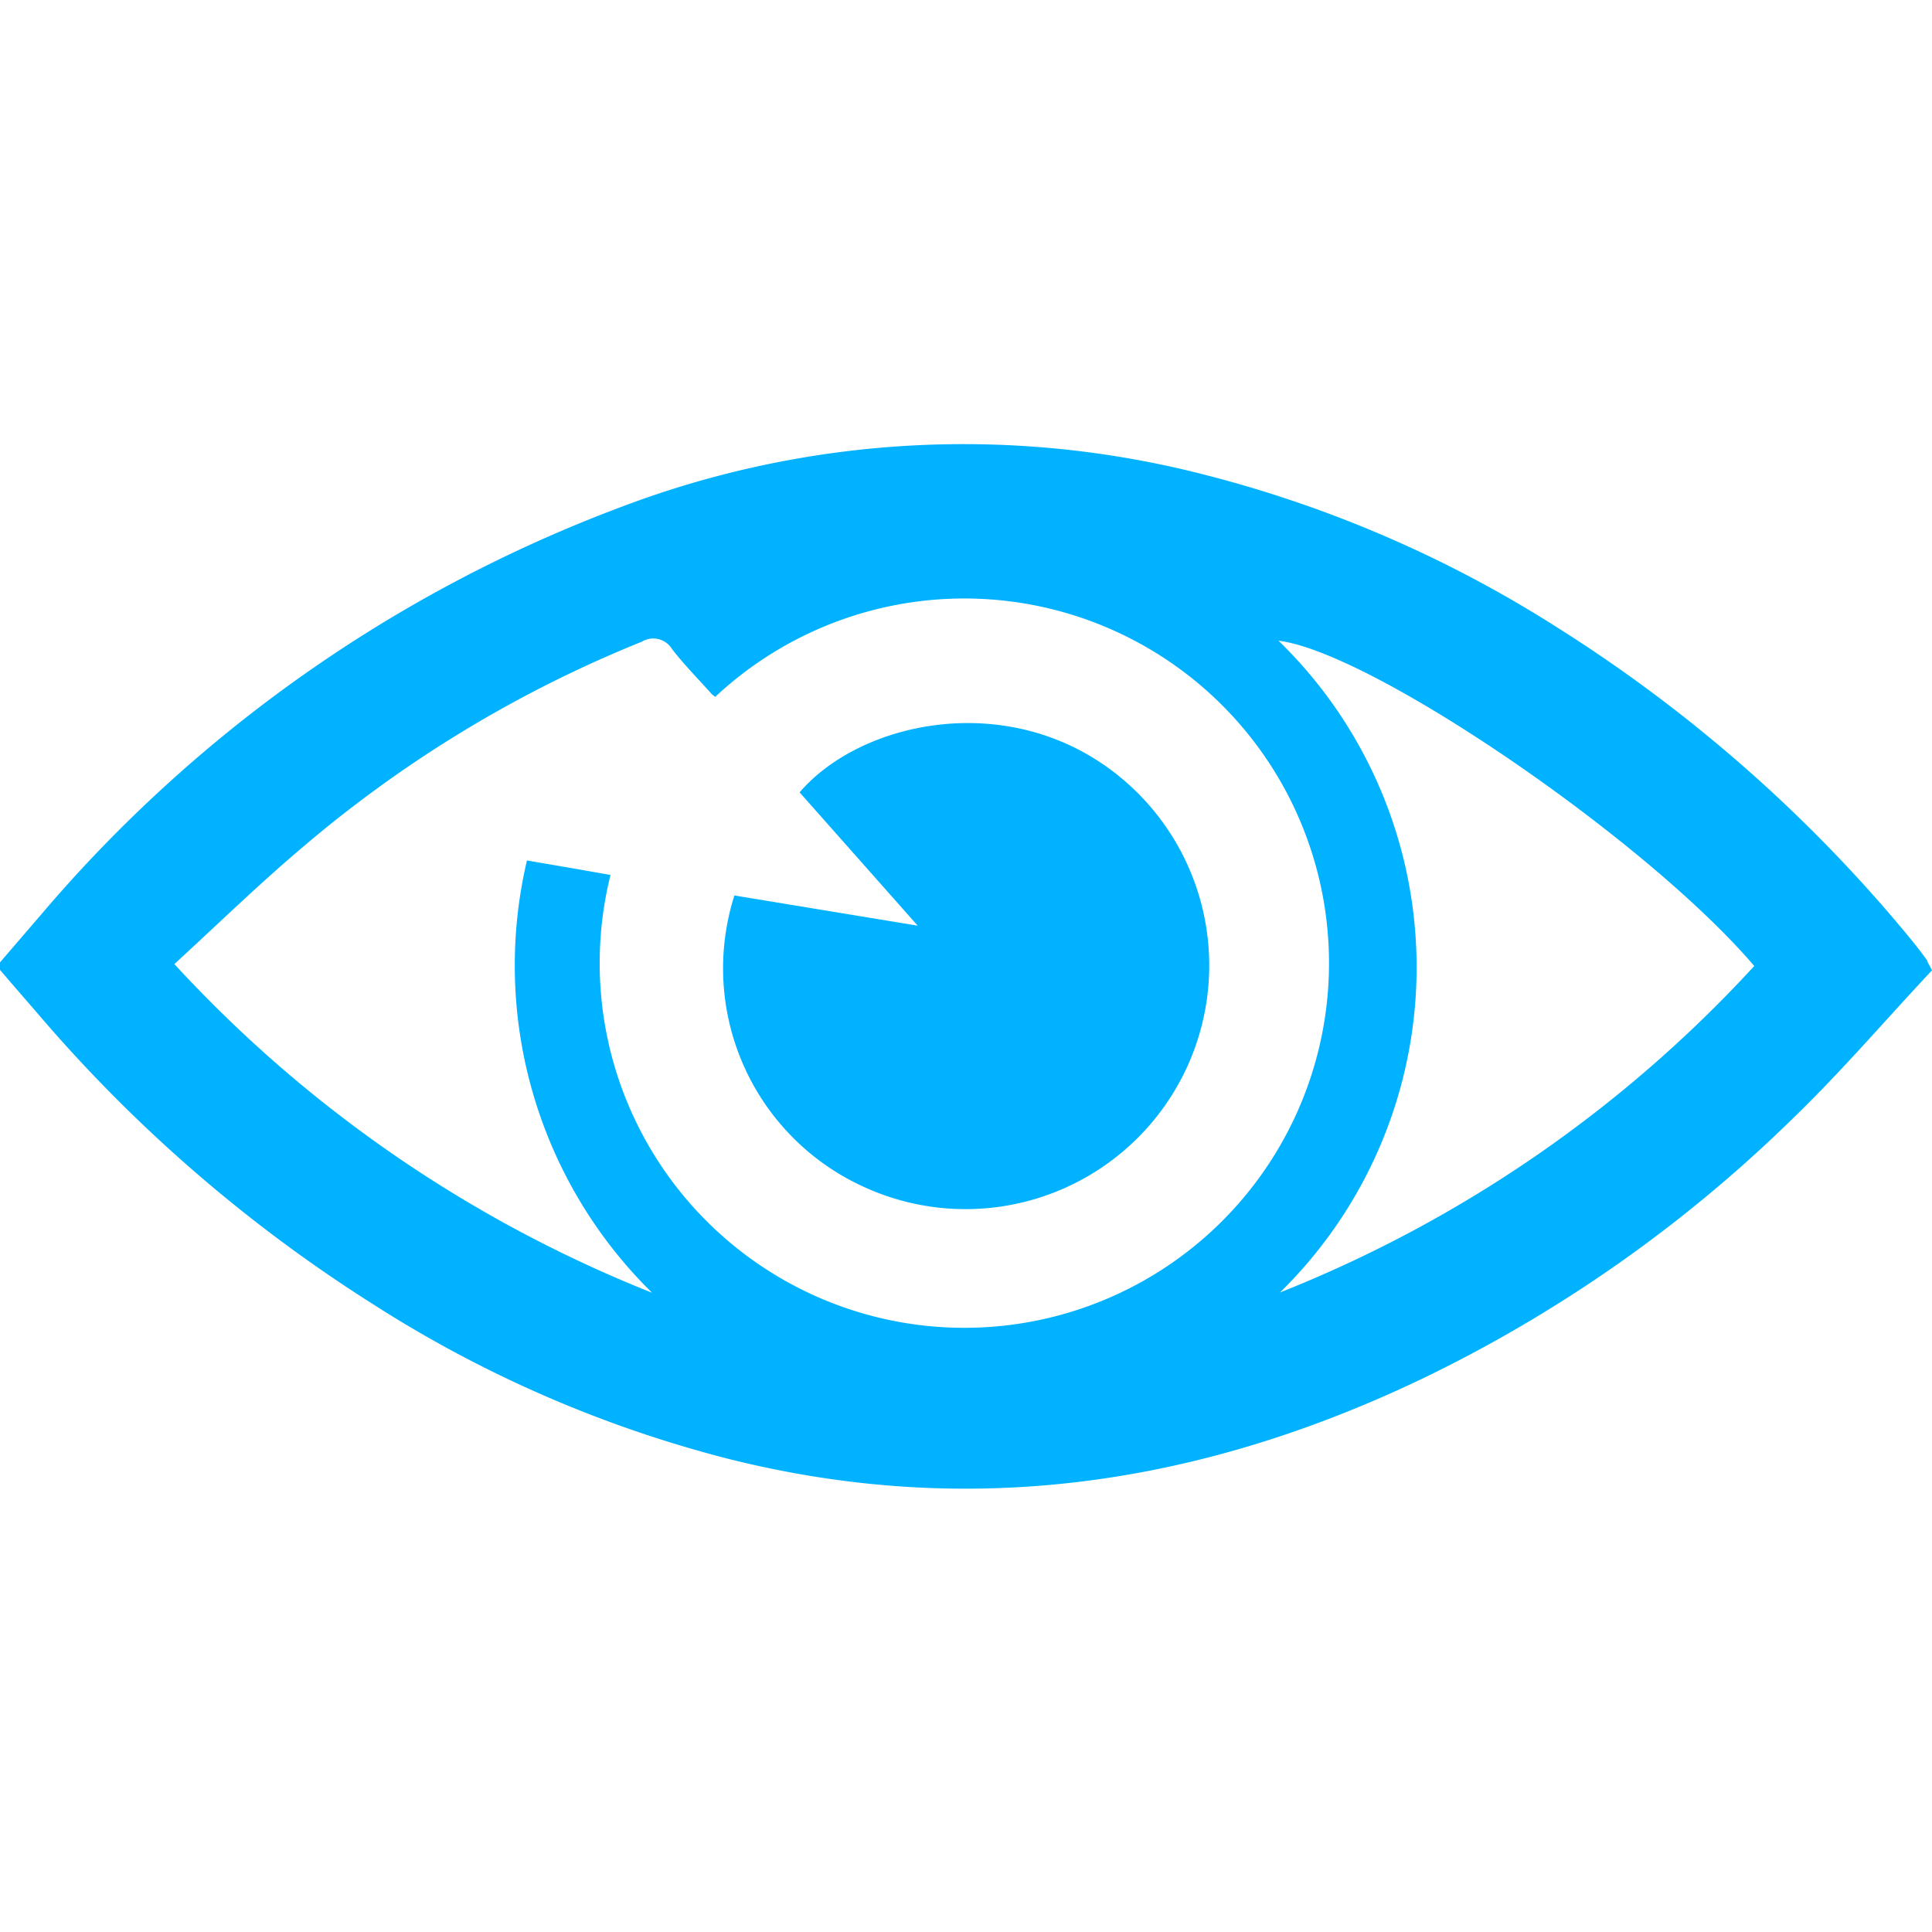
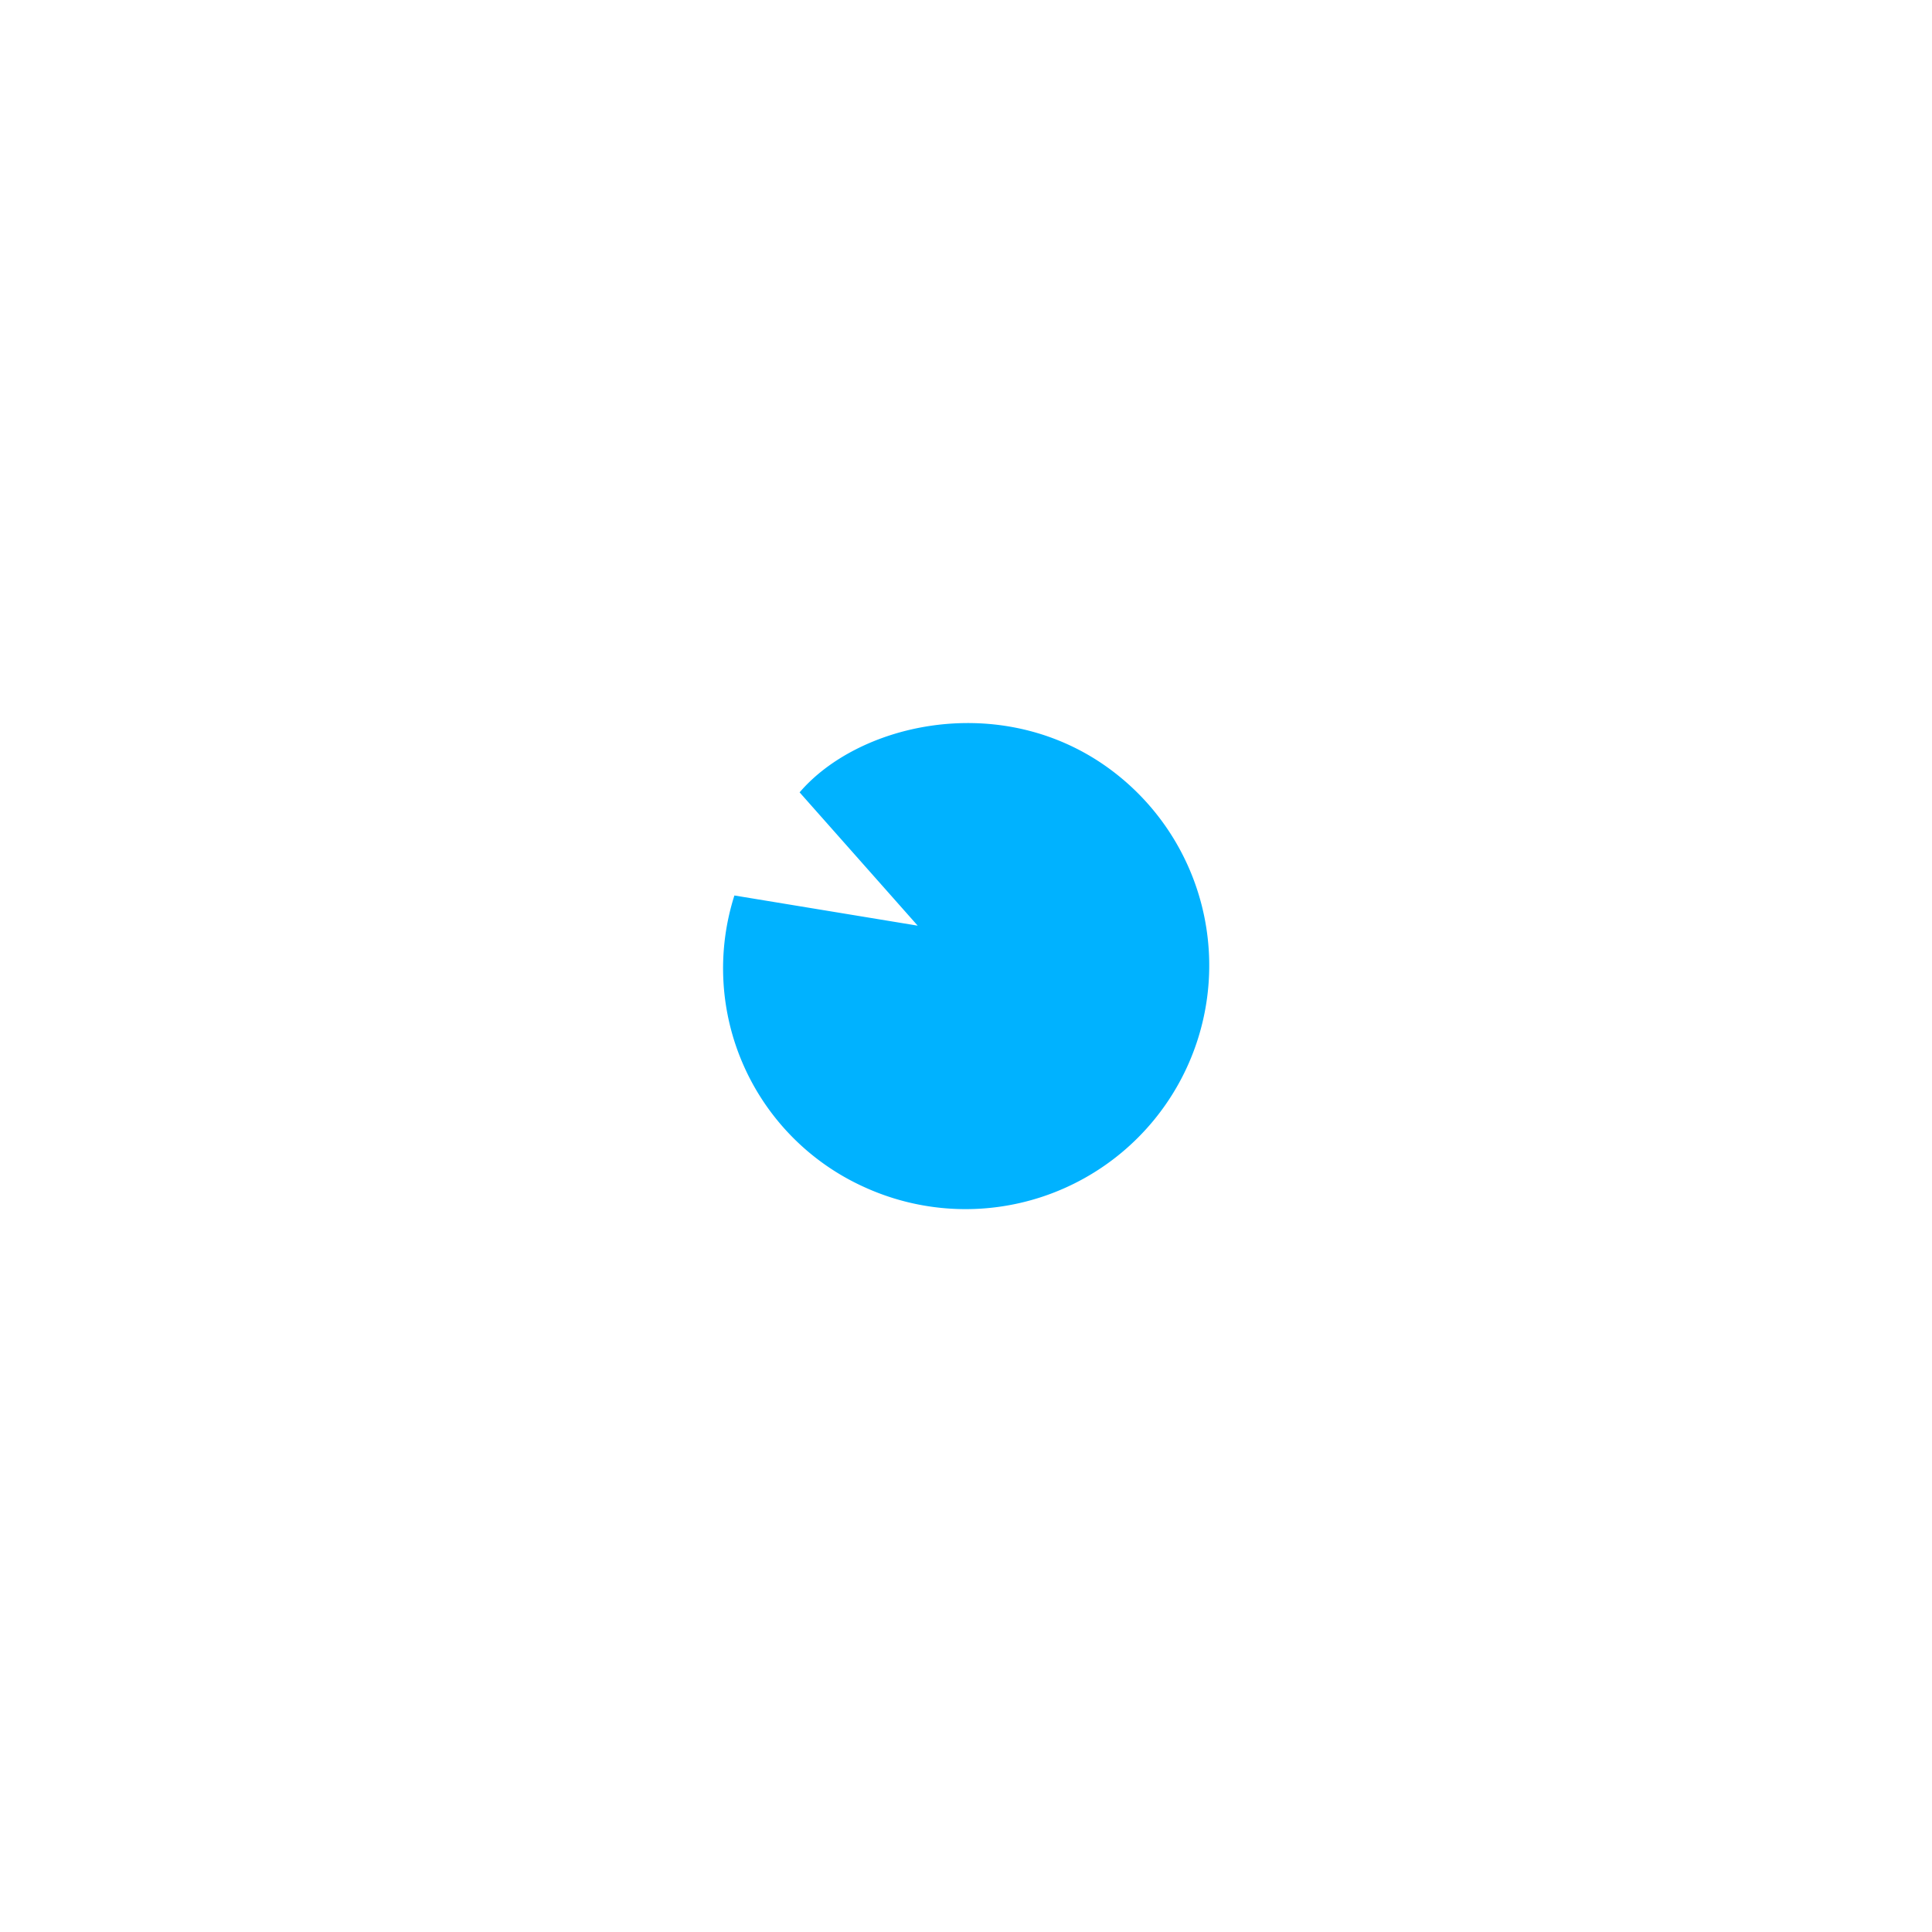
<svg xmlns="http://www.w3.org/2000/svg" id="Layer_1" data-name="Layer 1" viewBox="0 0 80 80">
  <defs>
    <style>.cls-1{fill:#00b2ff;}</style>
  </defs>
-   <path class="cls-1" d="M0,39.85l1.72-2A58.35,58.35,0,0,1,25.7,21a39.94,39.94,0,0,1,24.15-1.35A50.32,50.32,0,0,1,64.51,26,61.2,61.2,0,0,1,78.38,38c.49.58,1,1.18,1.42,1.77,0,.06.06.13.2.41-1.88,2-3.73,4.17-5.76,6.13A57.72,57.72,0,0,1,58.91,57.08c-9.23,4.42-18.79,5.85-28.82,3.31A50.42,50.42,0,0,1,15.44,54,61.34,61.34,0,0,1,1.51,41.91C1,41.32.5,40.75,0,40.16Zm29.61-11-.13-.1c-.55-.62-1.14-1.21-1.65-1.87a.91.91,0,0,0-1.25-.31,51,51,0,0,0-14.07,8.53c-1.8,1.52-3.49,3.17-5.29,4.82A53.9,53.9,0,0,0,27,53.53a19,19,0,0,1-5.18-17.9l1.81.31,1.65.29a15.1,15.1,0,1,0,4.32-7.36ZM53,53.52A53.42,53.42,0,0,0,72.64,40c-4.45-5.22-15.84-13-19.7-13.47A18.85,18.85,0,0,1,53,53.52Z" />
  <path class="cls-1" d="M30.41,37.08,38,38.33l-4.89-5.52c2.39-2.79,8-4.14,12.39-1.28a10.09,10.09,0,0,1-9.7,17.63A9.94,9.94,0,0,1,30.41,37.08Z" />
</svg>